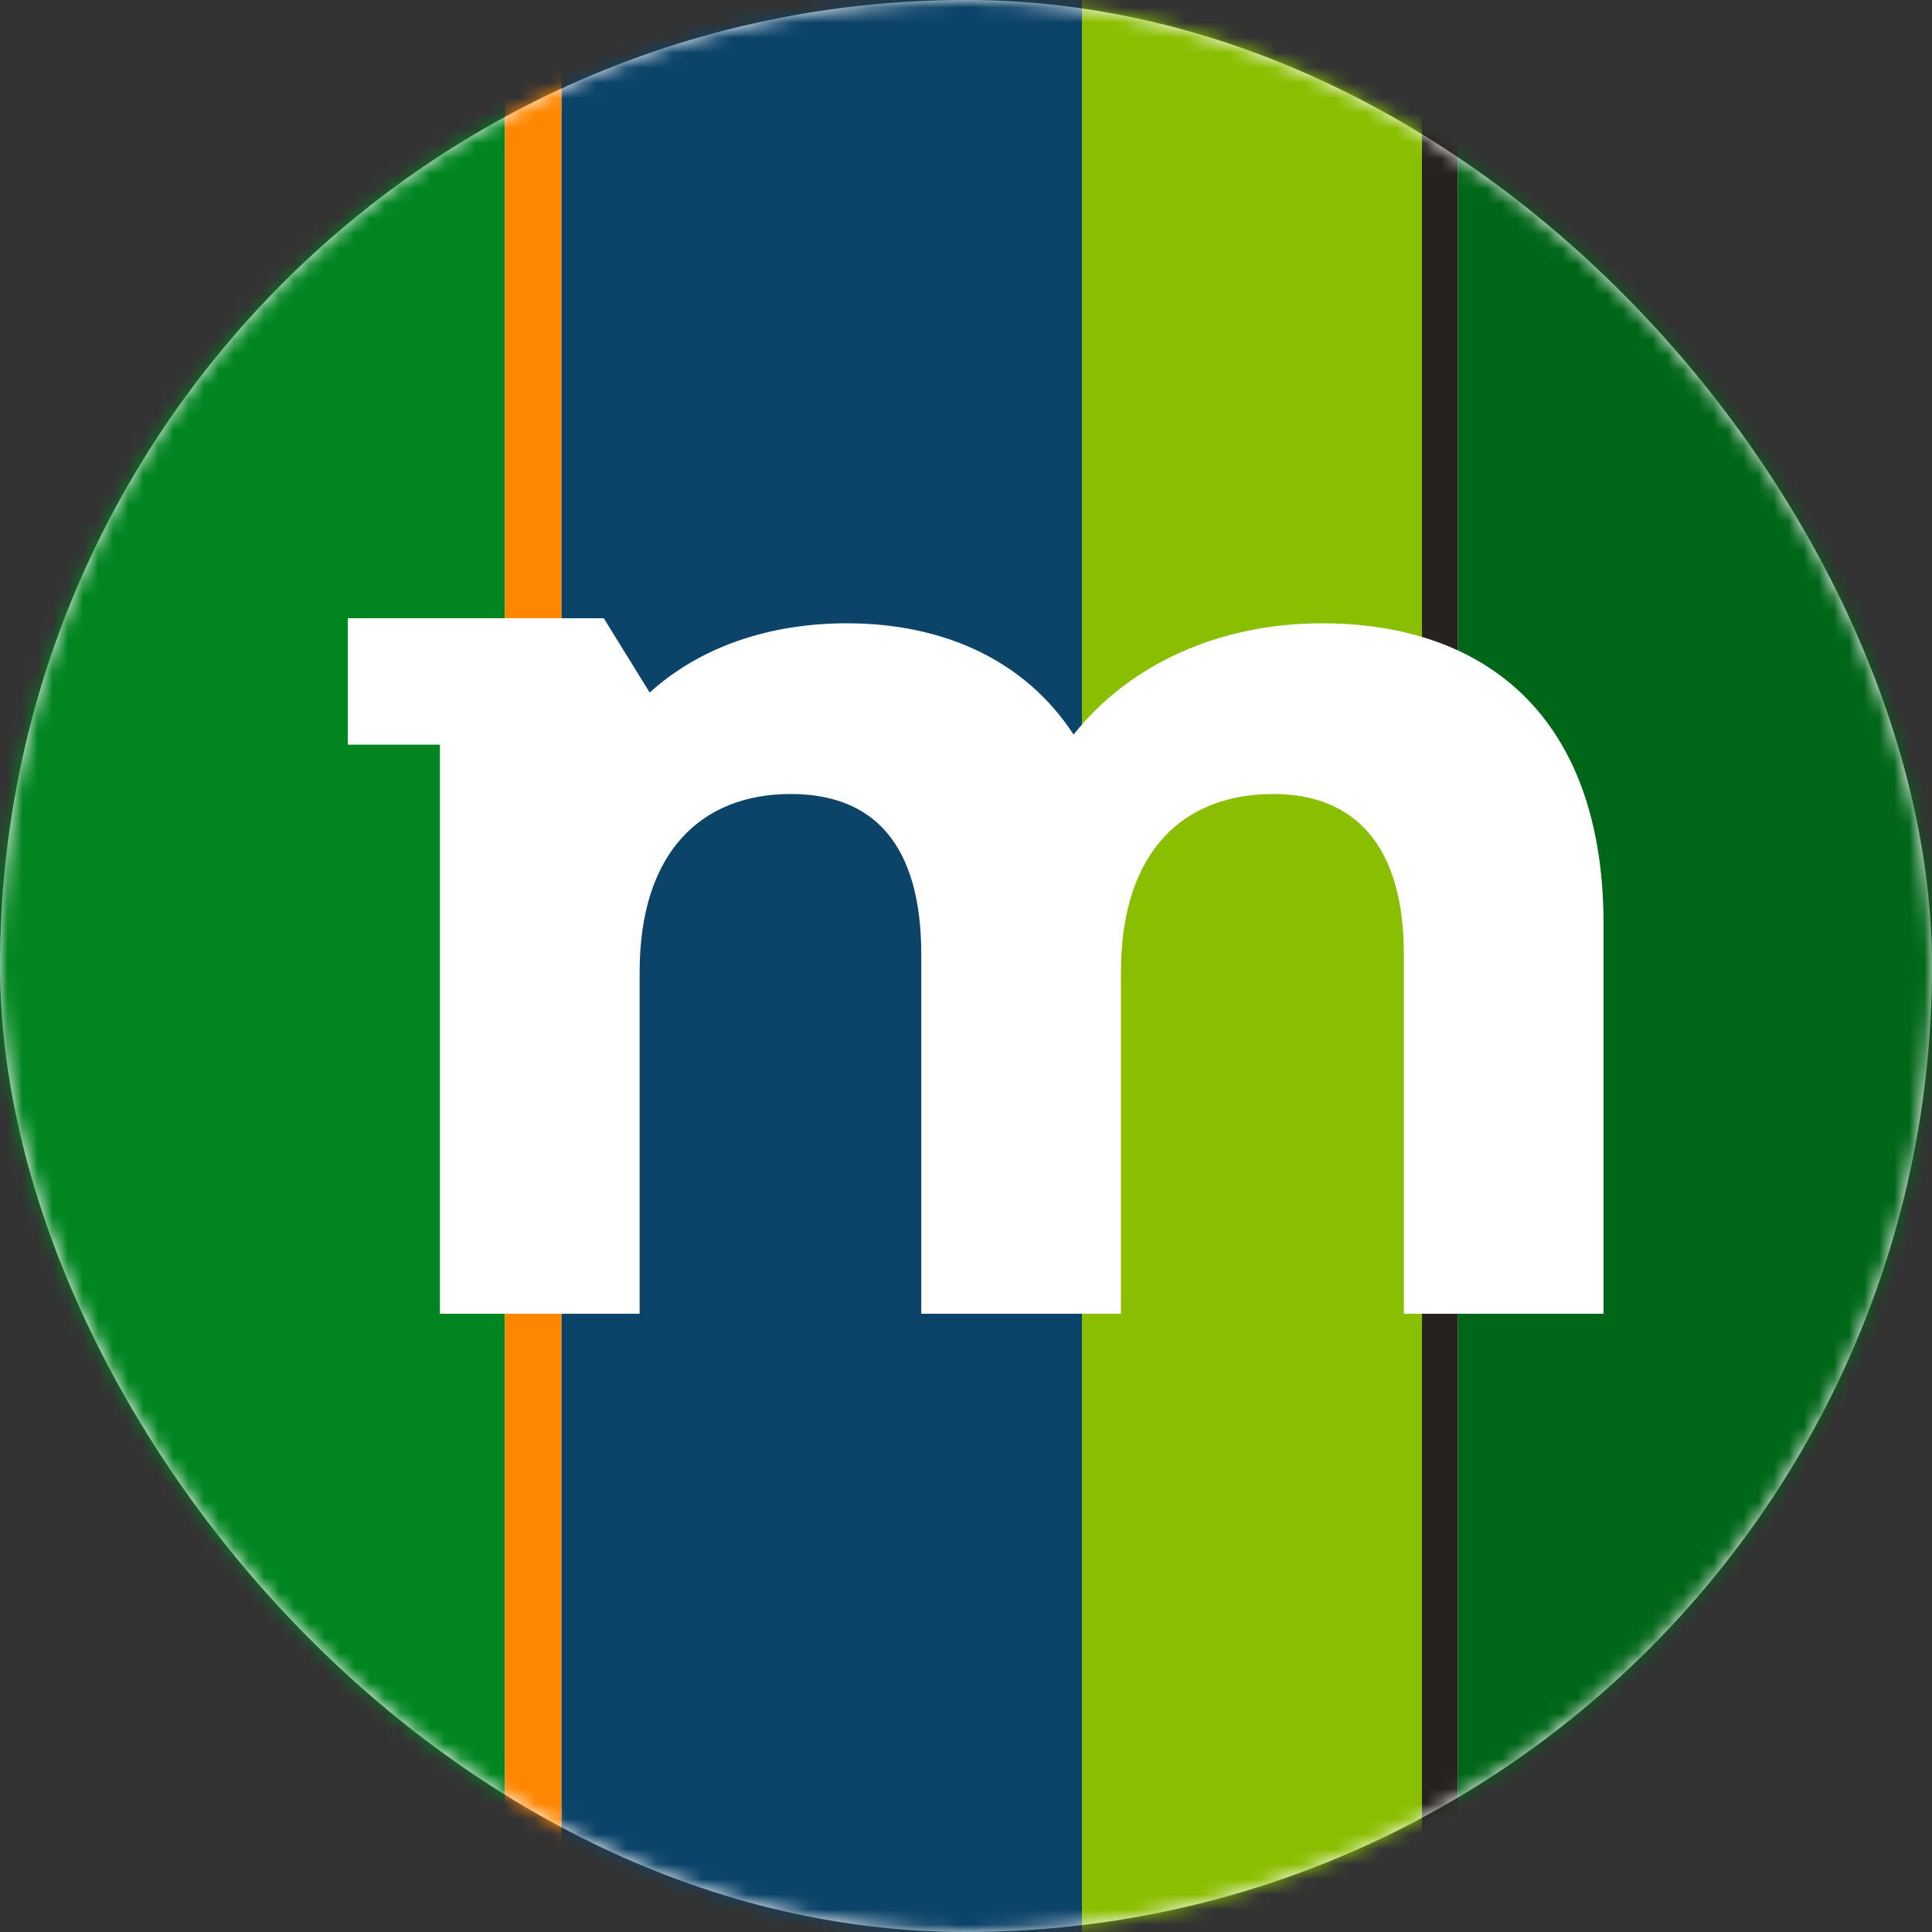
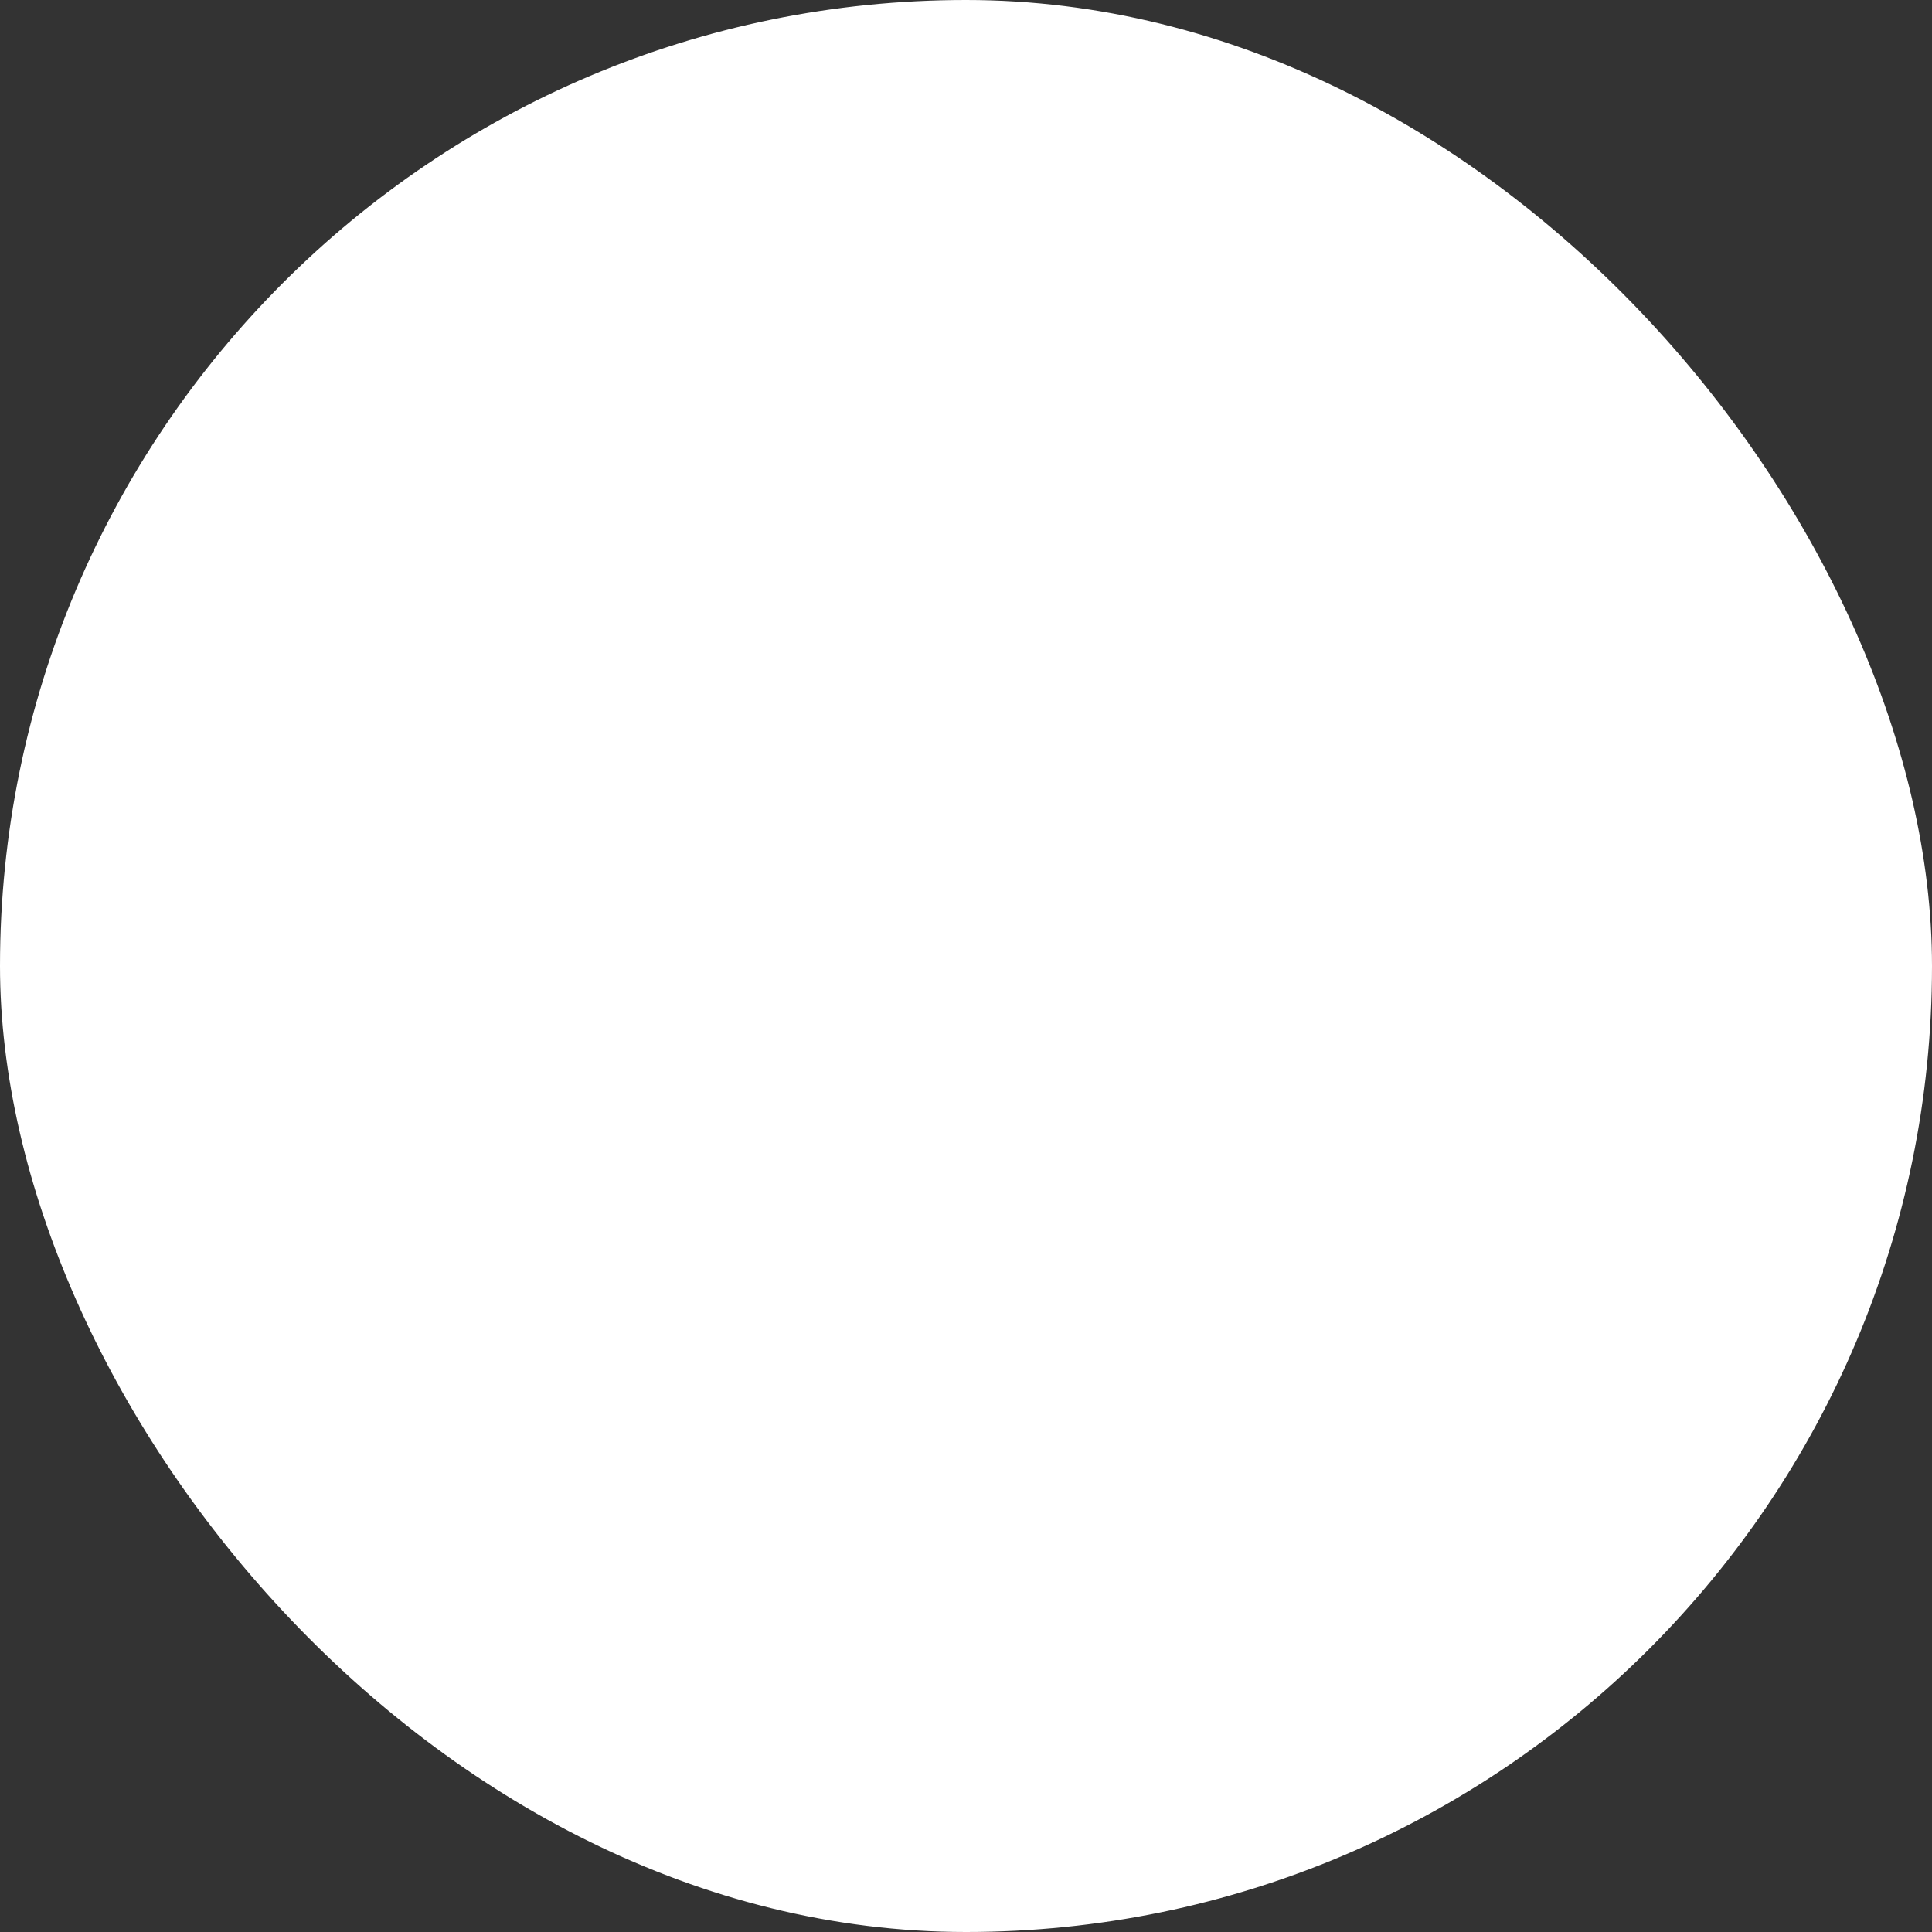
<svg xmlns="http://www.w3.org/2000/svg" width="128" height="128" viewBox="0 0 128 128" fill="none">
  <rect x="0" y="0" width="128" height="128" fill="#333333" stroke="none" />
  <rect width="128" height="128" rx="64" fill="white" />
  <mask id="mask0_3504_4611" style="mask-type:luminance" maskUnits="userSpaceOnUse" x="0" y="0" width="128" height="128">
-     <rect width="128" height="128" rx="64" fill="white" />
-   </mask>
+     </mask>
  <g mask="url(#mask0_3504_4611)">
-     <rect width="33.451" height="128" fill="#008520" />
-     <rect x="33.45" width="3.755" height="128" fill="#FF8600" />
    <rect x="37.205" width="34.475" height="128" fill="#0C4369" />
    <rect x="71.68" width="22.528" height="128" fill="#89BF00" />
    <rect x="94.208" width="2.389" height="128" fill="#26221E" />
    <rect x="96.597" width="31.403" height="128" fill="#006618" />
-     <path fill-rule="evenodd" clip-rule="evenodd" d="M87.582 41.295C98.437 41.295 106.24 47.495 106.24 61.235V87.04H93.01V63.245C93.01 55.956 89.702 52.605 84.359 52.605C78.422 52.605 74.266 56.375 74.266 64.418V87.04H61.036V63.245C61.036 55.956 57.898 52.605 52.385 52.605C46.533 52.605 42.377 56.375 42.377 64.418C42.377 64.418 42.377 65.535 42.377 66.094C42.377 73.076 42.377 87.04 42.377 87.04H29.146V49.338H23.04L23.04 40.959H40.002L43.043 45.882C46.378 42.862 50.95 41.295 56.117 41.295C62.477 41.295 67.905 43.724 71.128 48.667C74.775 44.059 80.712 41.295 87.582 41.295Z" fill="white" />
  </g>
</svg>